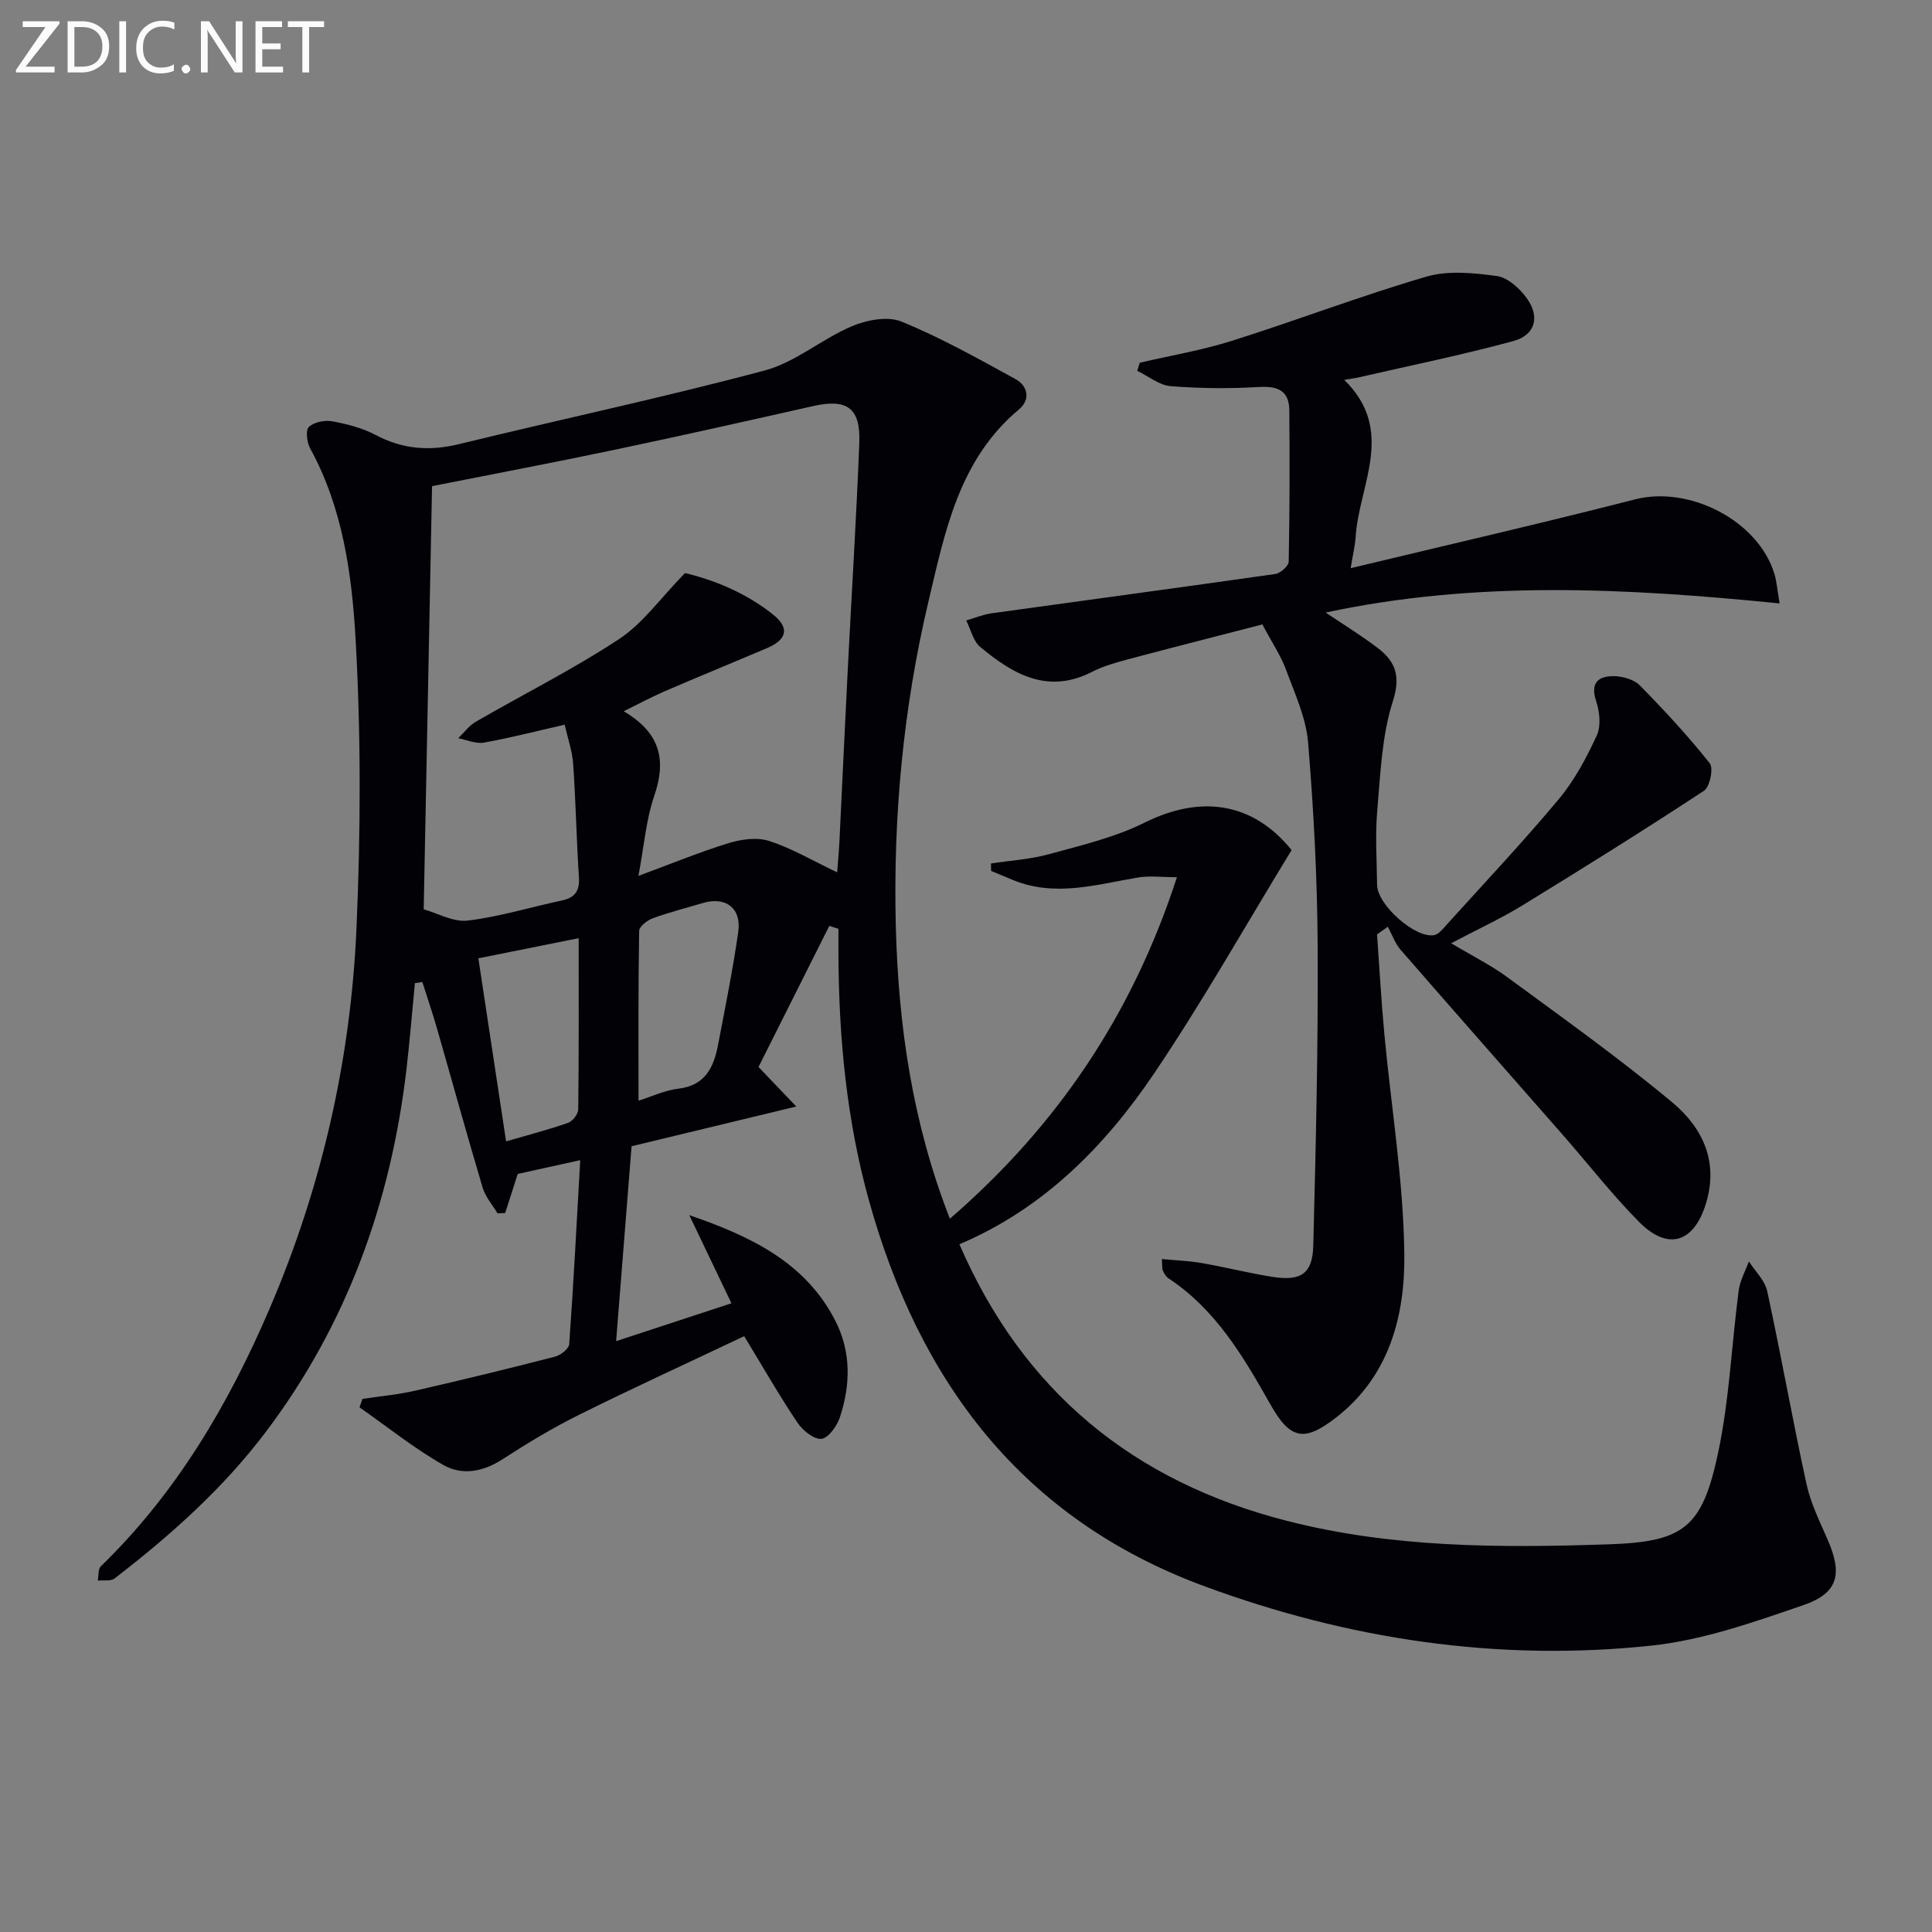
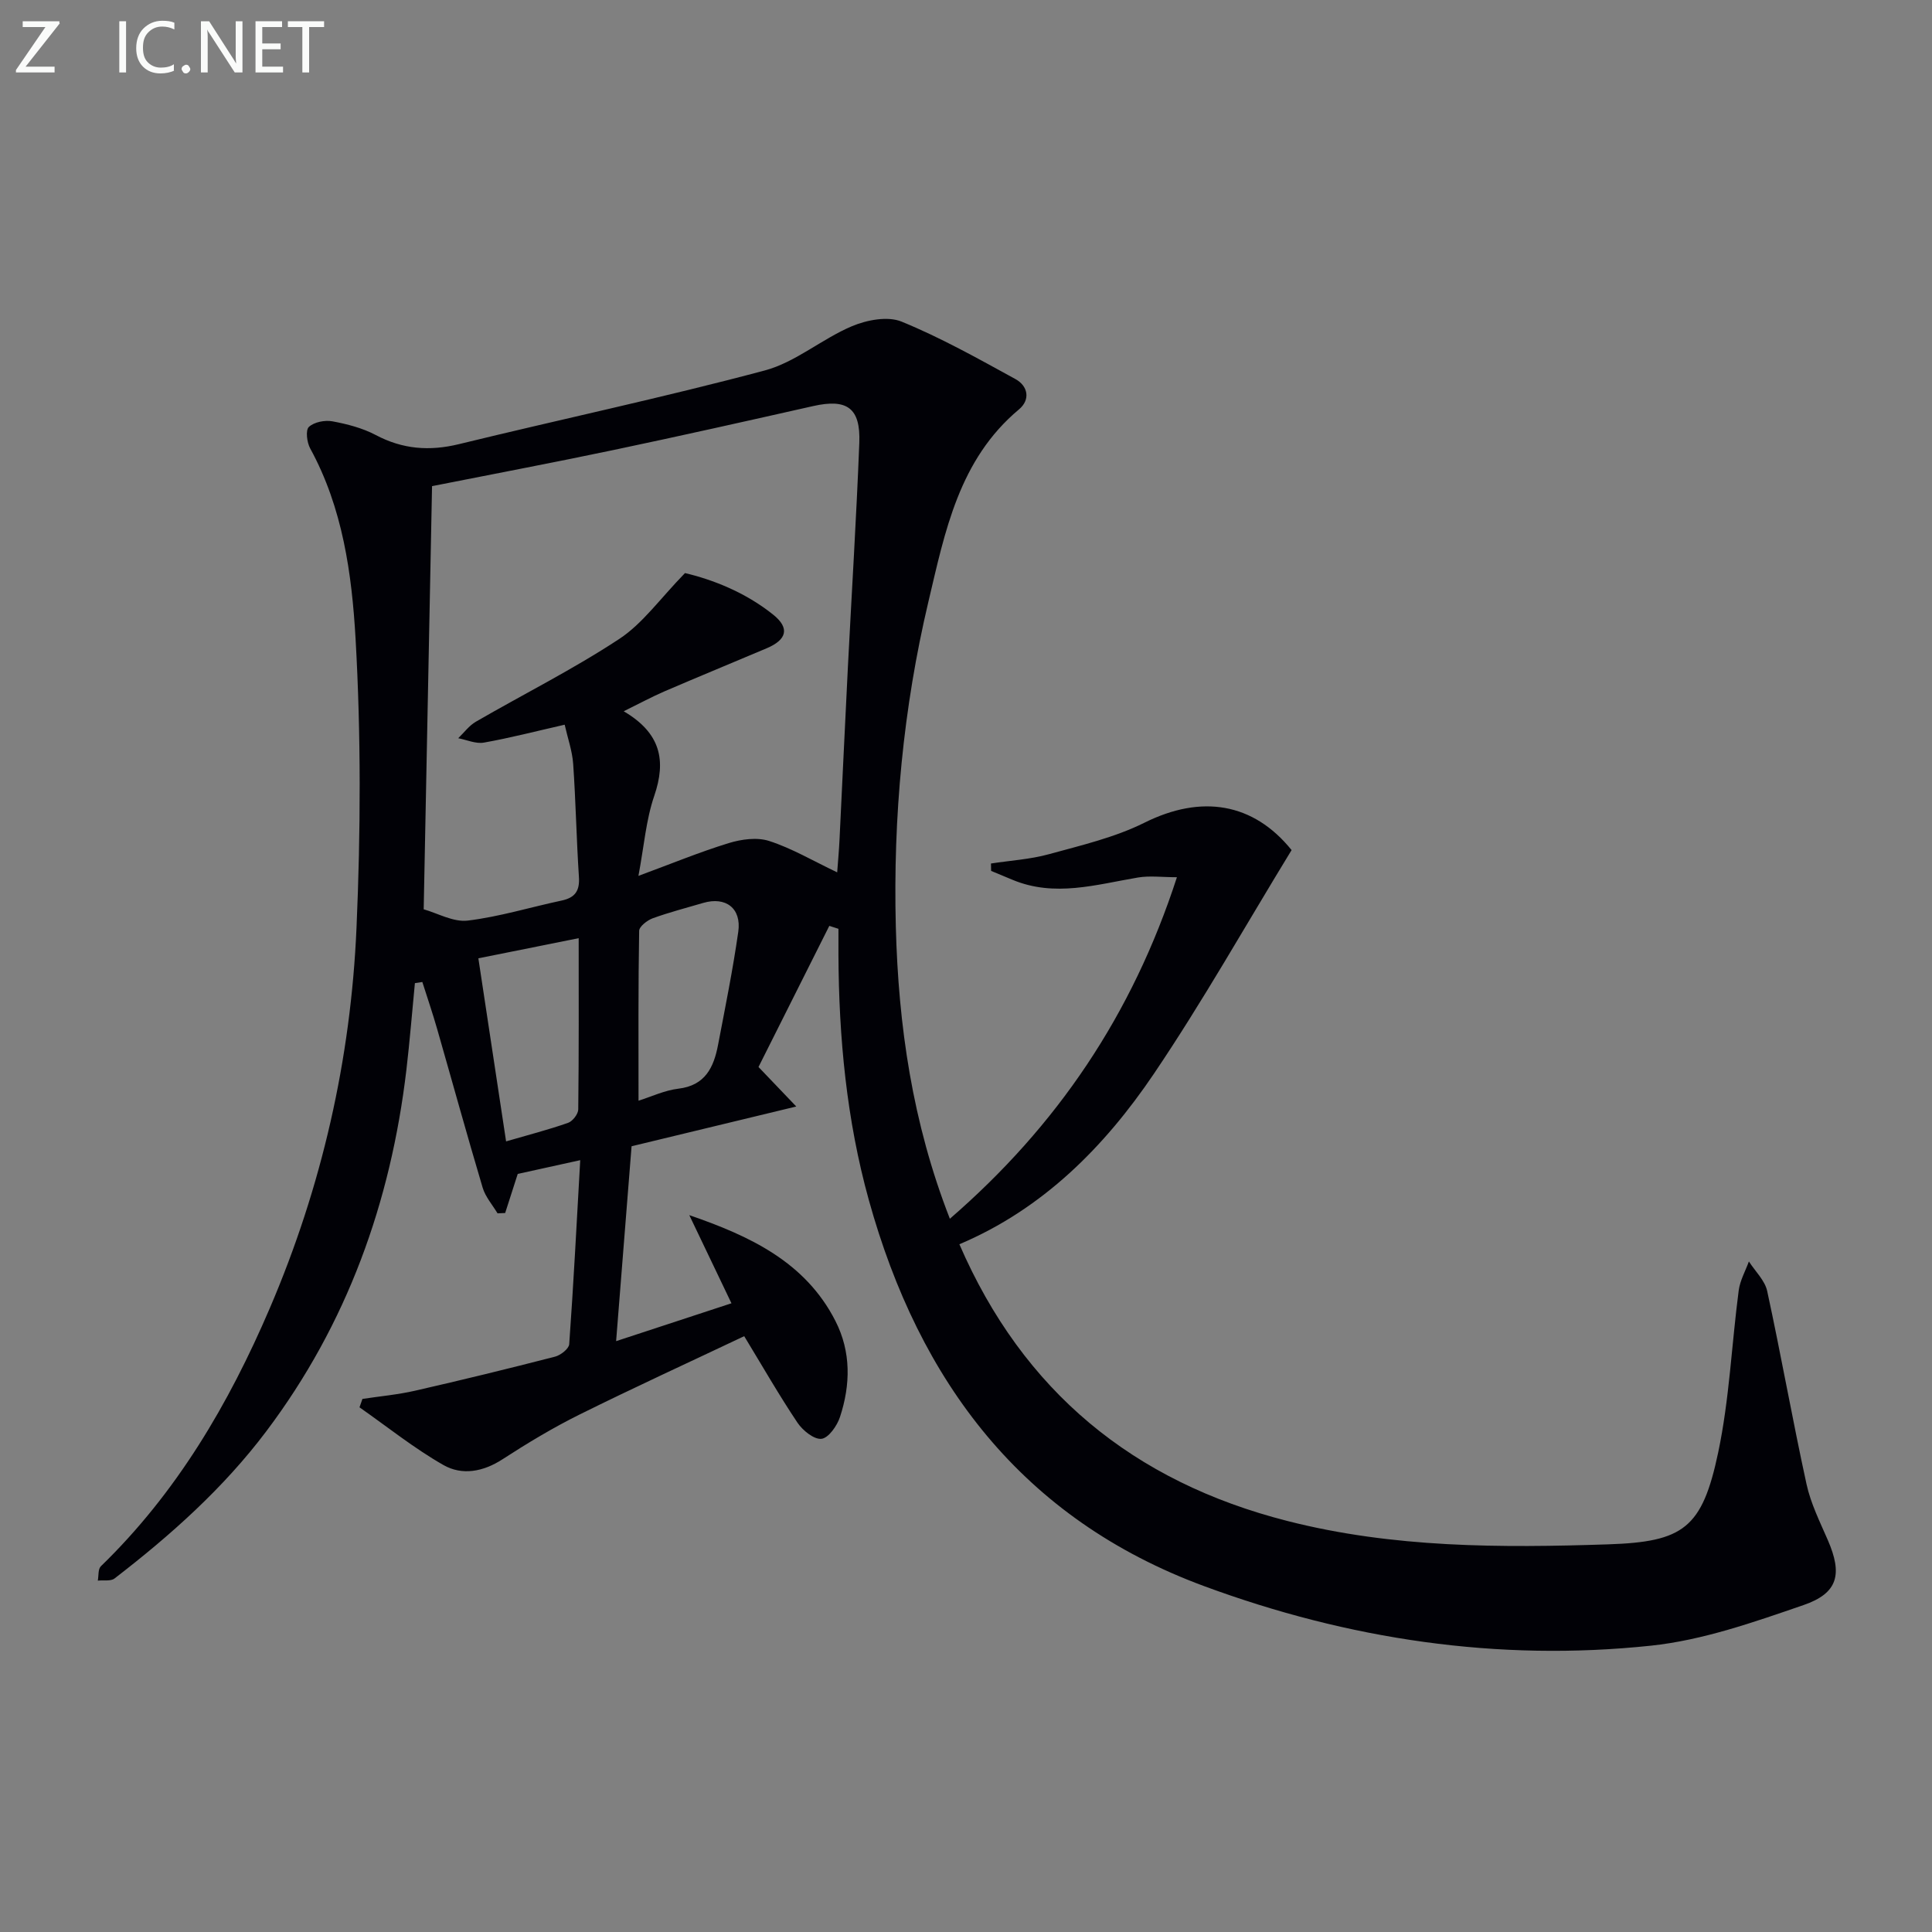
<svg xmlns="http://www.w3.org/2000/svg" enable-background="new 0 0 400 400" viewBox="0 0 400 400">
  <rect x="0" y="0" width="400" height="400" fill="#808080" stroke="none" />
  <path d="m171.7 191.69c-4.88 9.73-9.76 19.46-14.66 29.22 2.7 2.82 5.11 5.34 7.82 8.18-11.78 2.85-22.53 5.44-34.1 8.23-1.04 13.06-2.07 26.06-3.2 40.35 8.67-2.85 16.22-5.32 23.88-7.84-3.07-6.42-5.9-12.34-8.73-18.25 12.56 4.33 24.03 9.69 30.26 21.92 3.26 6.4 3.13 13.2.94 19.87-.6 1.83-2.36 4.34-3.82 4.52-1.54.18-3.89-1.72-4.97-3.32-3.78-5.64-7.16-11.54-11.04-17.93-11.37 5.39-22.81 10.63-34.08 16.22-5.5 2.73-10.8 5.92-15.95 9.26-4.03 2.62-8.4 3.4-12.26 1.19-6.08-3.47-11.6-7.91-17.36-11.94.2-.58.41-1.16.61-1.74 3.64-.55 7.32-.88 10.9-1.7 9.69-2.21 19.35-4.57 28.98-7.05 1.16-.3 2.86-1.63 2.93-2.58.89-12.4 1.53-24.82 2.28-38.1-5.06 1.11-9.3 2.05-12.94 2.85-1 3.12-1.8 5.61-2.6 8.09-.53.02-1.06.05-1.58.07-1.05-1.76-2.51-3.4-3.08-5.31-3.26-10.94-6.29-21.95-9.44-32.92-.93-3.25-2.03-6.45-3.05-9.67-.51.08-1.02.16-1.54.24-.58 5.98-1.06 11.98-1.76 17.95-3.24 27.42-12.28 52.61-28.99 74.81-8.88 11.8-19.81 21.54-31.44 30.5-.79.61-2.29.31-3.46.44.19-1.01.03-2.38.63-2.97 15.68-15.2 26.49-33.61 34.99-53.46 10.76-25.12 16.76-51.49 17.94-78.71.87-19.91.94-39.94-.19-59.82-.77-13.46-2.66-27.14-9.4-39.45-.68-1.24-.99-3.78-.27-4.45 1.08-1.01 3.31-1.45 4.87-1.16 3.07.57 6.24 1.39 8.98 2.84 5.58 2.95 11.11 3.37 17.2 1.89 21.1-5.15 42.36-9.66 63.34-15.26 6.36-1.7 11.82-6.53 18.02-9.15 3.09-1.31 7.44-2.14 10.31-.96 8.12 3.32 15.84 7.66 23.56 11.89 2.61 1.43 3.15 4.26.74 6.28-12.44 10.39-15.32 25.32-18.75 39.8-5.23 22.09-7.33 44.61-6.75 67.29.53 20.47 3.42 40.59 11.19 60.48 22.21-19.23 37.77-42.24 47.01-70.71-3.07 0-5.64-.35-8.07.06-8.65 1.46-17.24 4.12-25.98.47-1.47-.62-2.95-1.23-4.42-1.84-.01-.51-.02-1.02-.03-1.53 4.01-.62 8.13-.86 12.01-1.93 6.68-1.84 13.6-3.45 19.75-6.51 11.81-5.89 22.55-4.16 30.48 5.66-9.53 15.59-18.41 31.36-28.5 46.3-10.25 15.17-23.02 28.01-40.28 35.31 13.2 30.47 36.03 49.16 67.9 57.29 21.89 5.59 44.13 5.58 66.43 4.84 15.58-.52 19.46-3.32 22.77-19.01 2.32-10.99 2.78-22.37 4.25-33.55.27-2.06 1.38-4.01 2.11-6.01 1.3 2.04 3.31 3.92 3.79 6.14 2.88 13.28 5.24 26.68 8.14 39.96.87 4 2.77 7.81 4.42 11.61 3.03 6.99 2.17 10.96-5.06 13.44-10.29 3.54-20.86 7.27-31.58 8.4-31.7 3.35-62.65-1.3-92.53-12.34-37.67-13.92-58.94-42.29-69.39-79.93-4.61-16.62-6.21-33.62-6.29-50.81-.01-1.78 0-3.56 0-5.34-.63-.2-1.26-.4-1.89-.61zm1.63-11.08c.19-2.54.38-4.62.48-6.71.59-11.96 1.13-23.92 1.74-35.87.79-15.45 1.76-30.89 2.36-46.35.28-7.24-2.55-9.18-9.54-7.61-13.75 3.1-27.51 6.19-41.3 9.09-12.61 2.65-25.27 5.04-37.62 7.49-.58 29.24-1.15 58.15-1.73 87.61 2.86.8 6.12 2.69 9.1 2.34 6.56-.79 12.97-2.77 19.46-4.15 2.77-.59 3.77-2 3.58-4.87-.51-7.8-.65-15.62-1.19-23.42-.19-2.7-1.14-5.35-1.76-8.12-6.07 1.38-11.36 2.76-16.74 3.71-1.66.29-3.53-.57-5.3-.91 1.2-1.15 2.24-2.6 3.64-3.41 9.9-5.73 20.18-10.87 29.71-17.15 4.86-3.2 8.44-8.34 13.6-13.63 5.5 1.29 12.42 3.9 18.3 8.64 3.42 2.76 2.79 5.16-1.39 6.93-7.04 2.98-14.1 5.88-21.12 8.9-2.64 1.14-5.18 2.52-8.48 4.14 7.68 4.51 8.84 10.18 6.32 17.53-1.71 4.99-2.11 10.43-3.27 16.55 6.86-2.53 12.69-4.94 18.68-6.78 2.63-.81 5.89-1.26 8.4-.44 4.68 1.51 9.01 4.08 14.07 6.49zm-41.13 47.28c2.66-.84 5.4-2.15 8.25-2.49 5.57-.66 7.32-4.42 8.21-9.04 1.49-7.8 3.07-15.58 4.19-23.44.7-4.88-2.6-7.35-7.26-5.98-3.5 1.03-7.03 1.94-10.45 3.18-1.14.42-2.8 1.7-2.81 2.61-.2 11.41-.13 22.81-.13 35.16zm-33.16-29.48c1.93 12.77 3.8 25.11 5.74 37.9 4.68-1.36 8.83-2.43 12.84-3.84.94-.33 2.09-1.82 2.1-2.78.14-11.75.09-23.5.09-35.45-7.05 1.42-13.66 2.75-20.77 4.17z" fill="#010106" />
-   <path d="m235.98 75.1c6.39-1.49 12.91-2.59 19.15-4.56 13.45-4.25 26.65-9.31 40.18-13.26 4.52-1.32 9.8-.78 14.6-.13 2.25.31 4.7 2.54 6.16 4.55 2.83 3.88 1.82 7.67-2.77 8.92-10.54 2.86-21.26 5.04-31.9 7.49-.77.18-1.55.27-3.09.54 10.74 10.5 3.05 21.68 2.36 32.52-.11 1.74-.54 3.46-1.03 6.47 20.29-4.88 39.65-9.32 58.88-14.25 11.26-2.89 25.55 4.41 28.87 15.49.45 1.52.56 3.14 1.06 6.05-31.7-3.17-62.67-4.81-93.99 1.89 3.83 2.58 7.43 4.78 10.76 7.32 3.7 2.82 4.83 5.8 3.15 11.07-2.28 7.13-2.56 14.96-3.22 22.53-.45 5.13-.1 10.32-.04 15.49.05 4.08 7.83 11.04 11.77 10.39.96-.16 1.84-1.29 2.59-2.12 7.81-8.64 15.81-17.13 23.27-26.06 3.25-3.89 5.73-8.56 7.87-13.2.9-1.96.57-4.91-.15-7.1-1.26-3.81.49-5.16 3.63-5.15 1.84.01 4.19.67 5.42 1.92 5.07 5.15 9.99 10.47 14.48 16.12.81 1.02.01 4.89-1.2 5.69-12.35 8.11-24.89 15.95-37.49 23.67-4.5 2.76-9.33 4.99-14.86 7.9 4.25 2.55 8.2 4.5 11.69 7.07 11.49 8.45 23.14 16.74 34.09 25.87 6.17 5.14 9.66 12.13 6.99 20.9-2.47 8.13-7.84 9.95-13.89 3.82-5.6-5.67-10.52-12.01-15.79-18.02-11.19-12.77-22.43-25.5-33.57-38.31-1.16-1.34-1.76-3.16-2.63-4.75-.74.53-1.49 1.06-2.23 1.59.5 6.87.87 13.74 1.51 20.59 1.42 15.21 3.96 30.4 4.14 45.62.15 12.7-3.08 25.2-14.06 33.76-6.66 5.19-9.56 4.64-13.67-2.66-5.59-9.9-11.29-19.63-21.09-26.1-.52-.34-.89-.99-1.16-1.57-.19-.41-.11-.94-.22-2.43 2.89.28 5.57.37 8.19.82 4.89.85 9.73 2.08 14.63 2.86 5.97.95 8.38-.61 8.53-6.48.53-20.59 1.02-41.2.91-61.79-.07-14.12-.82-28.27-1.98-42.35-.43-5.13-2.76-10.15-4.58-15.09-1.08-2.91-2.87-5.56-4.89-9.36-8.96 2.32-18.38 4.71-27.77 7.21-2.55.68-5.16 1.41-7.5 2.61-9.19 4.71-16.39.46-23.14-5.15-1.47-1.22-1.96-3.63-2.9-5.49 1.76-.51 3.49-1.24 5.29-1.49 19.56-2.72 39.14-5.34 58.69-8.13 1.07-.15 2.76-1.65 2.78-2.55.21-10.44.22-20.89.13-31.33-.03-4.02-2.32-5.07-6.23-4.84-6.09.35-12.25.32-18.33-.17-2.38-.19-4.62-2.07-6.92-3.17.17-.58.35-1.13.52-1.68z" fill="#010106" />
  <g fill="#fafbfa">
    <path d="m12.4 4.8-7.1 9h6v1.2h-8v-.5l6.1-8.9h-4.7v-1.2h7.6v.4z" />
-     <path d="m14 14v-9.6h3c1.6 0 2.9.5 4 1.4s1.6 2.2 1.6 3.8-.5 3-1.6 3.9-2.4 1.5-4 1.5h-3zm1.4-8.4v8.2h1.6c1.3 0 2.4-.4 3.1-1.1s1.1-1.8 1.1-3.1-.4-2.3-1.2-3-1.8-1-3.1-1z" />
    <path d="m26.1 4.4v10.6h-1.4v-10.6z" />
    <path d="m36.1 14.6c-.8.4-1.8.6-2.9.6-1.5 0-2.7-.5-3.6-1.4s-1.4-2.2-1.4-3.8c0-1.7.5-3.1 1.5-4.1s2.3-1.6 3.9-1.6c1 0 1.8.1 2.5.4v1.4c-.8-.4-1.6-.6-2.5-.6-1.2 0-2.1.4-2.9 1.2s-1.1 1.8-1.1 3.2c0 1.3.3 2.3 1 3s1.6 1.1 2.7 1.1c1 0 2-.2 2.7-.7v1.3z" />
    <path d="m37.6 14.3c0-.2.1-.5.3-.6s.4-.3.6-.3c.3 0 .5.1.6.3s.3.4.3.6-.1.4-.3.6-.4.3-.6.3c-.3 0-.5-.1-.6-.3s-.3-.4-.3-.6z" />
    <path d="m50.2 15h-1.6l-5.3-8.2c-.2-.2-.3-.5-.4-.7 0 .2.1.7.1 1.5v7.4h-1.4v-10.6h1.7l5.2 8.1c.2.4.4.6.4.7 0-.3-.1-.8-.1-1.5v-7.3h1.4z" />
    <path d="m58.6 15h-5.7v-10.6h5.5v1.2h-4.1v3.4h3.8v1.2h-3.8v3.6h4.3z" />
    <path d="m67.1 5.6h-3.1v9.4h-1.4v-9.4h-3v-1.2h7.5z" />
  </g>
</svg>